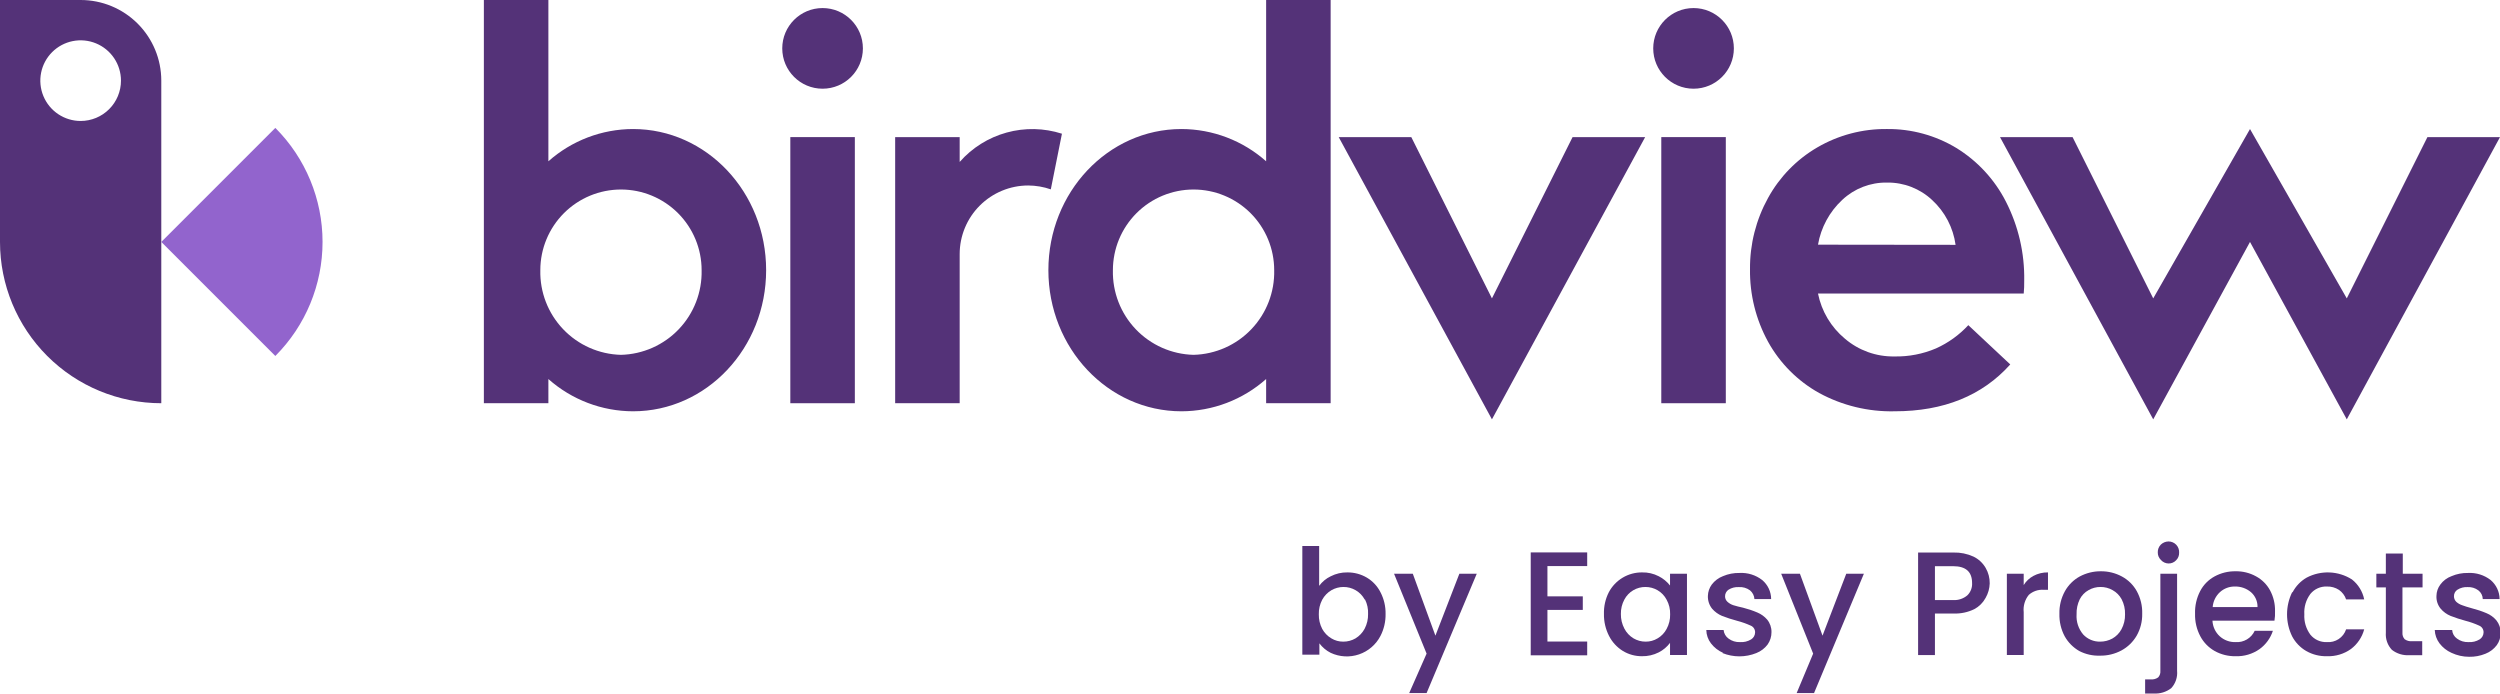
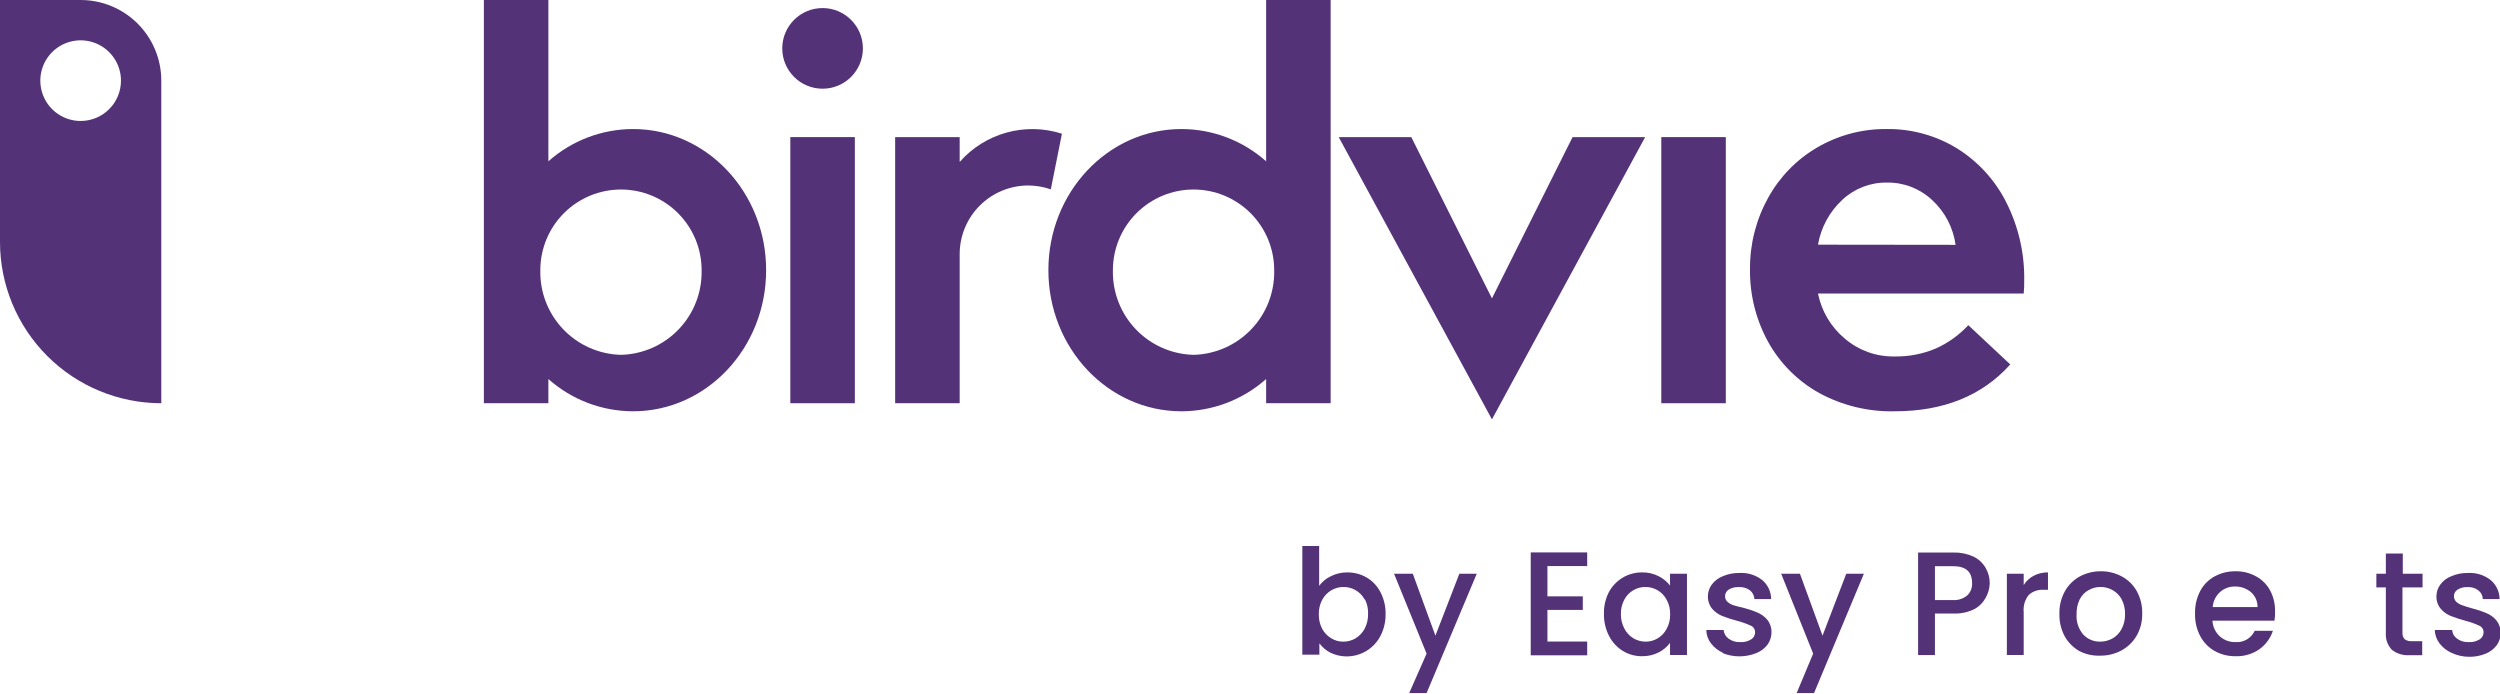
<svg xmlns="http://www.w3.org/2000/svg" width="263" height="73" viewBox="0 0 263 73" fill="none">
  <g clip-path="url(#clip0)">
    <path d="M139.999 60.621C140.54 60.345 141.14 60.207 141.746 60.217C142.464 60.211 143.171 60.4 143.79 60.764C144.407 61.131 144.906 61.667 145.228 62.308C145.594 63.012 145.778 63.797 145.763 64.59C145.776 65.391 145.593 66.183 145.228 66.895C144.754 67.812 143.944 68.51 142.967 68.842C141.99 69.175 140.922 69.116 139.987 68.678C139.519 68.442 139.113 68.1 138.799 67.68V68.868H137.005V57.436H138.775V61.631C139.093 61.198 139.514 60.851 139.999 60.621ZM143.564 63.069C143.346 62.665 143.021 62.329 142.625 62.097C142.229 61.864 141.777 61.744 141.318 61.75C140.876 61.753 140.441 61.872 140.059 62.094C139.653 62.334 139.321 62.679 139.096 63.093C138.848 63.565 138.725 64.093 138.74 64.626C138.728 65.159 138.85 65.686 139.096 66.159C139.321 66.572 139.653 66.917 140.059 67.157C140.438 67.387 140.874 67.507 141.318 67.501C141.769 67.503 142.212 67.384 142.602 67.157C143.008 66.909 143.341 66.556 143.564 66.135C143.811 65.658 143.934 65.127 143.921 64.59C143.946 64.064 143.836 63.54 143.6 63.069H143.564Z" fill="#543278" />
    <path d="M155.354 60.359L150.078 72.909H148.248L150.078 68.761L146.655 60.359H148.628L151.005 66.872L153.524 60.359H155.354Z" fill="#543278" />
    <path d="M162.79 59.551V62.736H166.51V64.162H162.79V67.49H166.973V68.939H161.032V58.114H166.973V59.551H162.79Z" fill="#543278" />
    <path d="M169.246 62.308C169.581 61.673 170.084 61.142 170.7 60.773C171.316 60.405 172.021 60.212 172.739 60.217C173.35 60.201 173.955 60.34 174.498 60.621C174.96 60.855 175.366 61.188 175.687 61.595V60.359H177.469V68.904H175.687V67.632C175.372 68.051 174.965 68.393 174.498 68.63C173.95 68.908 173.342 69.047 172.727 69.034C172.019 69.038 171.324 68.845 170.719 68.476C170.1 68.092 169.598 67.545 169.269 66.895C168.905 66.182 168.721 65.391 168.735 64.59C168.712 63.799 168.888 63.014 169.246 62.308ZM175.33 63.093C175.114 62.677 174.784 62.331 174.379 62.094C173.994 61.869 173.555 61.75 173.108 61.75C172.652 61.745 172.204 61.865 171.812 62.097C171.42 62.33 171.099 62.666 170.886 63.069C170.633 63.535 170.506 64.059 170.517 64.59C170.508 65.128 170.635 65.659 170.886 66.135C171.106 66.558 171.439 66.912 171.848 67.157C172.23 67.381 172.665 67.5 173.108 67.501C173.556 67.509 173.996 67.389 174.379 67.157C174.784 66.92 175.114 66.574 175.33 66.159C175.585 65.689 175.712 65.16 175.698 64.626C175.715 64.091 175.588 63.562 175.33 63.093Z" fill="#543278" />
    <path d="M181.262 68.678C180.761 68.457 180.324 68.114 179.991 67.68C179.683 67.276 179.512 66.785 179.503 66.278H181.322C181.339 66.457 181.395 66.63 181.485 66.786C181.575 66.942 181.698 67.076 181.845 67.181C182.187 67.436 182.606 67.566 183.033 67.549C183.449 67.581 183.865 67.481 184.221 67.264C184.347 67.186 184.451 67.078 184.524 66.949C184.596 66.82 184.635 66.675 184.637 66.527C184.641 66.375 184.599 66.226 184.516 66.098C184.434 65.971 184.314 65.872 184.174 65.814C183.706 65.603 183.221 65.432 182.724 65.303C182.192 65.163 181.668 64.992 181.155 64.792C180.753 64.623 180.395 64.362 180.11 64.031C179.807 63.651 179.651 63.174 179.67 62.689C179.681 62.261 179.822 61.846 180.074 61.5C180.378 61.097 180.79 60.788 181.262 60.609C181.81 60.376 182.402 60.262 182.997 60.276C183.852 60.228 184.696 60.49 185.374 61.013C185.67 61.258 185.908 61.565 186.072 61.912C186.236 62.259 186.323 62.638 186.325 63.021H184.566C184.555 62.845 184.508 62.673 184.429 62.516C184.349 62.359 184.238 62.219 184.102 62.106C183.76 61.853 183.339 61.731 182.914 61.762C182.538 61.74 182.164 61.835 181.845 62.035C181.731 62.11 181.637 62.213 181.573 62.333C181.509 62.453 181.475 62.588 181.476 62.724C181.474 62.834 181.495 62.942 181.538 63.042C181.581 63.143 181.645 63.233 181.726 63.307C181.901 63.466 182.107 63.587 182.332 63.663C182.668 63.767 183.009 63.854 183.354 63.925C183.873 64.055 184.382 64.226 184.875 64.436C185.273 64.602 185.626 64.858 185.909 65.184C186.21 65.557 186.37 66.024 186.36 66.503C186.363 66.966 186.222 67.419 185.956 67.799C185.652 68.204 185.24 68.517 184.768 68.702C183.625 69.164 182.346 69.164 181.203 68.702L181.262 68.678Z" fill="#543278" />
    <path d="M196.08 60.359L190.839 72.908H189.009L190.744 68.761L187.381 60.359H189.354L191.73 66.872L194.226 60.359H196.08Z" fill="#543278" />
    <path d="M208.89 62.891C208.62 63.396 208.207 63.809 207.702 64.079C207.023 64.413 206.271 64.572 205.515 64.543H203.555V68.916H201.784V58.126H205.503C206.228 58.106 206.947 58.252 207.607 58.553C208.144 58.812 208.591 59.226 208.89 59.742C209.177 60.236 209.325 60.798 209.318 61.37C209.303 61.904 209.156 62.427 208.89 62.891ZM206.965 62.629C207.136 62.462 207.269 62.259 207.355 62.036C207.441 61.812 207.478 61.573 207.464 61.334C207.464 60.146 206.799 59.563 205.468 59.563H203.555V63.129H205.503C206.036 63.152 206.558 62.974 206.965 62.629Z" fill="#543278" />
    <path d="M213.915 60.585C214.386 60.333 214.914 60.206 215.448 60.217V62.047H214.997C214.713 62.026 214.427 62.063 214.158 62.155C213.889 62.247 213.64 62.392 213.428 62.582C213.016 63.093 212.824 63.747 212.893 64.4V68.904H211.122V60.359H212.893V61.548C213.142 61.142 213.495 60.81 213.915 60.585Z" fill="#543278" />
    <path d="M218.741 68.488C218.1 68.121 217.57 67.587 217.208 66.943C216.818 66.213 216.626 65.394 216.65 64.566C216.628 63.736 216.829 62.916 217.232 62.19C217.595 61.538 218.135 61.003 218.789 60.645C219.472 60.279 220.236 60.091 221.011 60.098C221.782 60.091 222.542 60.279 223.221 60.645C223.881 60.999 224.425 61.535 224.79 62.19C225.189 62.917 225.386 63.737 225.36 64.566C225.377 65.373 225.176 66.169 224.778 66.872C224.397 67.528 223.842 68.067 223.174 68.428C222.483 68.798 221.711 68.986 220.928 68.975C220.169 69.004 219.416 68.836 218.741 68.488ZM222.211 67.181C222.618 66.954 222.952 66.616 223.174 66.206C223.437 65.722 223.568 65.177 223.554 64.626C223.572 64.077 223.45 63.533 223.197 63.045C222.98 62.639 222.65 62.304 222.247 62.083C221.86 61.861 221.421 61.746 220.975 61.75C220.533 61.746 220.098 61.861 219.716 62.083C219.317 62.303 218.994 62.639 218.789 63.045C218.551 63.537 218.436 64.079 218.456 64.626C218.403 65.399 218.655 66.162 219.157 66.753C219.384 66.994 219.658 67.185 219.963 67.314C220.268 67.443 220.597 67.507 220.928 67.501C221.376 67.504 221.817 67.393 222.211 67.181Z" fill="#543278" />
-     <path d="M229.03 70.567C229.061 70.898 229.022 71.233 228.915 71.548C228.809 71.863 228.638 72.153 228.412 72.397C227.89 72.799 227.24 72.997 226.582 72.956H225.667V71.47H226.273C226.548 71.497 226.823 71.421 227.046 71.257C227.128 71.163 227.191 71.054 227.23 70.935C227.268 70.817 227.283 70.692 227.271 70.567V60.359H229.03V70.567ZM227.319 58.898C227.213 58.794 227.13 58.67 227.075 58.533C227.02 58.396 226.994 58.249 226.998 58.101C226.994 57.952 227.02 57.803 227.076 57.664C227.131 57.526 227.214 57.399 227.319 57.293C227.536 57.084 227.825 56.965 228.127 56.961C228.28 56.96 228.431 56.991 228.572 57.052C228.712 57.112 228.838 57.201 228.943 57.312C229.048 57.424 229.129 57.556 229.18 57.7C229.232 57.843 229.254 57.996 229.244 58.149C229.248 58.297 229.222 58.444 229.167 58.581C229.112 58.718 229.029 58.842 228.923 58.945C228.821 59.053 228.698 59.139 228.561 59.196C228.423 59.254 228.276 59.282 228.127 59.278C227.973 59.276 227.821 59.241 227.682 59.175C227.542 59.109 227.419 59.015 227.319 58.898Z" fill="#543278" />
    <path d="M239.274 65.291H232.75C232.778 65.916 233.051 66.506 233.51 66.931C233.967 67.347 234.568 67.569 235.186 67.549C235.602 67.578 236.016 67.479 236.375 67.267C236.734 67.055 237.019 66.739 237.194 66.361H239.108C238.855 67.134 238.364 67.808 237.705 68.286C236.969 68.802 236.085 69.065 235.186 69.034C234.418 69.048 233.66 68.86 232.988 68.488C232.347 68.127 231.824 67.591 231.478 66.943C231.088 66.213 230.896 65.393 230.92 64.566C230.892 63.741 231.076 62.923 231.455 62.189C231.793 61.536 232.319 60.998 232.964 60.645C233.645 60.273 234.411 60.085 235.186 60.098C235.938 60.084 236.679 60.269 237.337 60.633C237.961 60.971 238.472 61.483 238.811 62.106C239.172 62.781 239.352 63.539 239.333 64.305C239.347 64.635 239.327 64.965 239.274 65.291ZM237.491 63.865C237.499 63.569 237.44 63.275 237.321 63.004C237.202 62.733 237.025 62.491 236.802 62.296C236.328 61.897 235.723 61.685 235.103 61.702C234.529 61.694 233.973 61.901 233.546 62.284C233.096 62.693 232.82 63.259 232.774 63.865H237.491Z" fill="#543278" />
-     <path d="M241.18 62.308C241.516 61.662 242.032 61.125 242.665 60.763C243.404 60.375 244.233 60.188 245.067 60.221C245.902 60.254 246.713 60.507 247.418 60.953C248.087 61.478 248.546 62.224 248.714 63.057H246.812C246.676 62.653 246.413 62.303 246.064 62.059C245.683 61.809 245.235 61.685 244.78 61.702C244.453 61.69 244.127 61.753 243.828 61.887C243.529 62.021 243.266 62.222 243.057 62.475C242.594 63.092 242.367 63.855 242.415 64.626C242.371 65.396 242.598 66.157 243.057 66.776C243.266 67.029 243.529 67.23 243.828 67.364C244.127 67.498 244.453 67.561 244.78 67.549C245.22 67.585 245.66 67.472 246.028 67.229C246.397 66.985 246.673 66.625 246.812 66.206H248.714C248.493 67.031 248.004 67.758 247.323 68.274C246.583 68.802 245.689 69.069 244.78 69.034C244.023 69.051 243.276 68.862 242.617 68.488C241.987 68.123 241.472 67.587 241.132 66.943C240.78 66.221 240.597 65.429 240.597 64.626C240.597 63.822 240.78 63.03 241.132 62.308H241.18Z" fill="#543278" />
    <path d="M252.738 61.797V66.551C252.728 66.675 252.742 66.8 252.781 66.918C252.82 67.036 252.882 67.146 252.963 67.24C253.186 67.404 253.461 67.481 253.736 67.454H254.817V68.927H253.463C252.805 68.969 252.155 68.77 251.632 68.369C251.404 68.127 251.229 67.841 251.119 67.528C251.008 67.215 250.965 66.882 250.991 66.551V61.797H249.992V60.359H250.991V58.232H252.773V60.359H254.853V61.797H252.738Z" fill="#543278" />
    <path d="M257.896 68.678C257.399 68.457 256.965 68.113 256.636 67.68C256.331 67.274 256.156 66.785 256.137 66.278H257.967C257.979 66.457 258.03 66.631 258.119 66.788C258.208 66.944 258.33 67.079 258.478 67.181C258.821 67.436 259.24 67.566 259.667 67.549C260.083 67.581 260.499 67.481 260.855 67.264C260.981 67.186 261.085 67.078 261.157 66.949C261.23 66.82 261.269 66.675 261.271 66.527C261.275 66.375 261.233 66.226 261.15 66.098C261.067 65.971 260.948 65.872 260.807 65.814C260.34 65.601 259.855 65.43 259.358 65.303C258.83 65.161 258.31 64.991 257.801 64.792C257.397 64.626 257.038 64.365 256.755 64.031C256.447 63.654 256.29 63.175 256.315 62.689C256.321 62.26 256.463 61.844 256.72 61.5C257.018 61.091 257.432 60.781 257.908 60.609C258.452 60.376 259.039 60.262 259.631 60.276C260.486 60.228 261.33 60.49 262.008 61.013C262.301 61.26 262.539 61.567 262.703 61.913C262.867 62.26 262.954 62.638 262.958 63.021H261.188C261.184 62.844 261.14 62.67 261.06 62.511C260.98 62.353 260.865 62.215 260.724 62.106C260.4 61.863 260 61.741 259.595 61.762C259.219 61.74 258.845 61.835 258.526 62.035C258.41 62.108 258.314 62.21 258.25 62.331C258.185 62.451 258.153 62.587 258.157 62.724C258.156 62.832 258.176 62.94 258.217 63.039C258.258 63.139 258.319 63.23 258.395 63.307C258.57 63.466 258.777 63.587 259.001 63.663C259.239 63.758 259.595 63.865 260.059 63.996C260.578 64.126 261.087 64.297 261.58 64.507C261.979 64.67 262.334 64.927 262.614 65.255C262.915 65.628 263.075 66.095 263.065 66.575C263.074 67.039 262.932 67.493 262.661 67.87C262.357 68.275 261.945 68.588 261.473 68.773C260.927 68.997 260.34 69.107 259.75 69.094C259.109 69.093 258.476 68.951 257.896 68.678Z" fill="#543278" />
    <path d="M205.795 15.559C203.602 14.238 201.085 13.55 198.524 13.574C195.945 13.541 193.405 14.21 191.177 15.509C189.003 16.777 187.214 18.613 186.002 20.82C184.733 23.114 184.078 25.697 184.101 28.319C184.065 30.986 184.719 33.617 186.002 35.955C187.253 38.217 189.114 40.084 191.372 41.342C193.806 42.666 196.543 43.329 199.313 43.268C204.477 43.268 208.532 41.625 211.479 38.339L207.067 34.207C206.111 35.24 204.957 36.071 203.674 36.65C202.291 37.239 200.799 37.529 199.296 37.499C197.39 37.533 195.538 36.869 194.087 35.632C192.626 34.42 191.626 32.743 191.253 30.881H212.896C212.937 30.43 212.954 29.977 212.947 29.524C212.998 26.636 212.336 23.781 211.021 21.21C209.834 18.88 208.025 16.925 205.795 15.559ZM191.253 25.74C191.564 23.935 192.458 22.281 193.799 21.032C195.075 19.83 196.771 19.176 198.524 19.207C200.284 19.183 201.984 19.843 203.267 21.049C204.608 22.285 205.478 23.95 205.727 25.757L191.253 25.74Z" fill="#543278" />
    <path d="M89.929 14.423H83.142V42.419H89.929V14.423Z" fill="#543278" />
    <path d="M66.598 13.574C63.314 13.58 60.146 14.787 57.69 16.968V3.05176e-05H50.903V42.419H57.69V39.874C60.146 42.055 63.314 43.262 66.598 43.268C74.327 43.268 80.597 36.625 80.597 28.421C80.597 20.217 74.327 13.574 66.598 13.574ZM65.326 37.329C63.02 37.271 60.831 36.301 59.241 34.63C57.65 32.96 56.787 30.727 56.842 28.421C56.842 26.171 57.736 24.013 59.327 22.422C60.918 20.831 63.076 19.937 65.326 19.937C67.576 19.937 69.734 20.831 71.325 22.422C72.916 24.013 73.81 26.171 73.81 28.421C73.864 30.727 73.002 32.96 71.411 34.63C69.82 36.301 67.632 37.271 65.326 37.329Z" fill="#543278" />
    <path d="M133.197 16.968C130.741 14.787 127.573 13.581 124.289 13.574C116.56 13.574 110.29 20.217 110.29 28.421C110.29 36.625 116.56 43.268 124.289 43.268C127.573 43.262 130.741 42.055 133.197 39.874V42.419H139.984V6.10352e-05H133.197V16.968ZM125.561 37.329C123.255 37.271 121.067 36.301 119.476 34.63C117.886 32.96 117.023 30.727 117.077 28.421C117.077 26.171 117.971 24.013 119.562 22.422C121.153 20.831 123.311 19.937 125.561 19.937C127.811 19.937 129.969 20.831 131.56 22.422C133.151 24.013 134.045 26.171 134.045 28.421C134.1 30.727 133.237 32.96 131.646 34.63C130.056 36.301 127.867 37.271 125.561 37.329Z" fill="#543278" />
    <path d="M86.535 9.332C88.878 9.332 90.777 7.433 90.777 5.09C90.777 2.748 88.878 0.848 86.535 0.848C84.193 0.848 82.293 2.748 82.293 5.09C82.293 7.433 84.193 9.332 86.535 9.332Z" fill="#543278" />
    <path d="M181.555 14.423H174.768V42.419H181.555V14.423Z" fill="#543278" />
-     <path d="M178.161 9.332C180.504 9.332 182.403 7.433 182.403 5.09C182.403 2.748 180.504 0.848 178.161 0.848C175.819 0.848 173.919 2.748 173.919 5.09C173.919 7.433 175.819 9.332 178.161 9.332Z" fill="#543278" />
    <path d="M111.716 14.066C109.828 13.46 107.805 13.418 105.894 13.946C103.983 14.473 102.267 15.547 100.958 17.036V14.423H94.171V42.419H100.958V26.724C100.96 24.812 101.721 22.979 103.073 21.628C104.425 20.276 106.257 19.515 108.169 19.513C108.978 19.517 109.781 19.655 110.545 19.92L111.716 14.066Z" fill="#543278" />
    <path d="M156.952 31.39L148.468 14.423H140.832L156.952 44.116L173.071 14.423H165.435L156.952 31.39Z" fill="#543278" />
-     <path d="M255.365 14.423L246.881 31.39L236.7 13.574L226.519 31.39L218.035 14.423H210.4L226.519 44.116L236.7 25.452L246.881 44.116L263 14.423H255.365Z" fill="#543278" />
-     <path d="M28.964 13.455L16.968 25.452L28.964 37.448C32.145 34.266 33.932 29.951 33.932 25.452C33.932 20.952 32.145 16.637 28.964 13.455Z" fill="#9264CD" />
    <path d="M8.484 0H0V25.452C0 29.952 1.788 34.267 4.97 37.45C8.152 40.632 12.468 42.419 16.968 42.419V8.484C16.968 6.234 16.074 4.076 14.483 2.485C12.892 0.894 10.734 0 8.484 0V0ZM8.484 12.726C7.645 12.726 6.825 12.477 6.127 12.011C5.43 11.545 4.886 10.882 4.565 10.107C4.244 9.332 4.16 8.479 4.323 7.656C4.487 6.833 4.891 6.078 5.484 5.484C6.078 4.891 6.833 4.487 7.656 4.323C8.479 4.16 9.332 4.244 10.107 4.565C10.882 4.886 11.545 5.43 12.011 6.127C12.477 6.825 12.726 7.645 12.726 8.484C12.726 9.609 12.279 10.688 11.483 11.483C10.688 12.279 9.609 12.726 8.484 12.726Z" fill="#543278" />
  </g>
  <defs>
    <clipPath id="clip0">
      <rect width="263" height="72.961" fill="white" />
    </clipPath>
  </defs>
</svg>